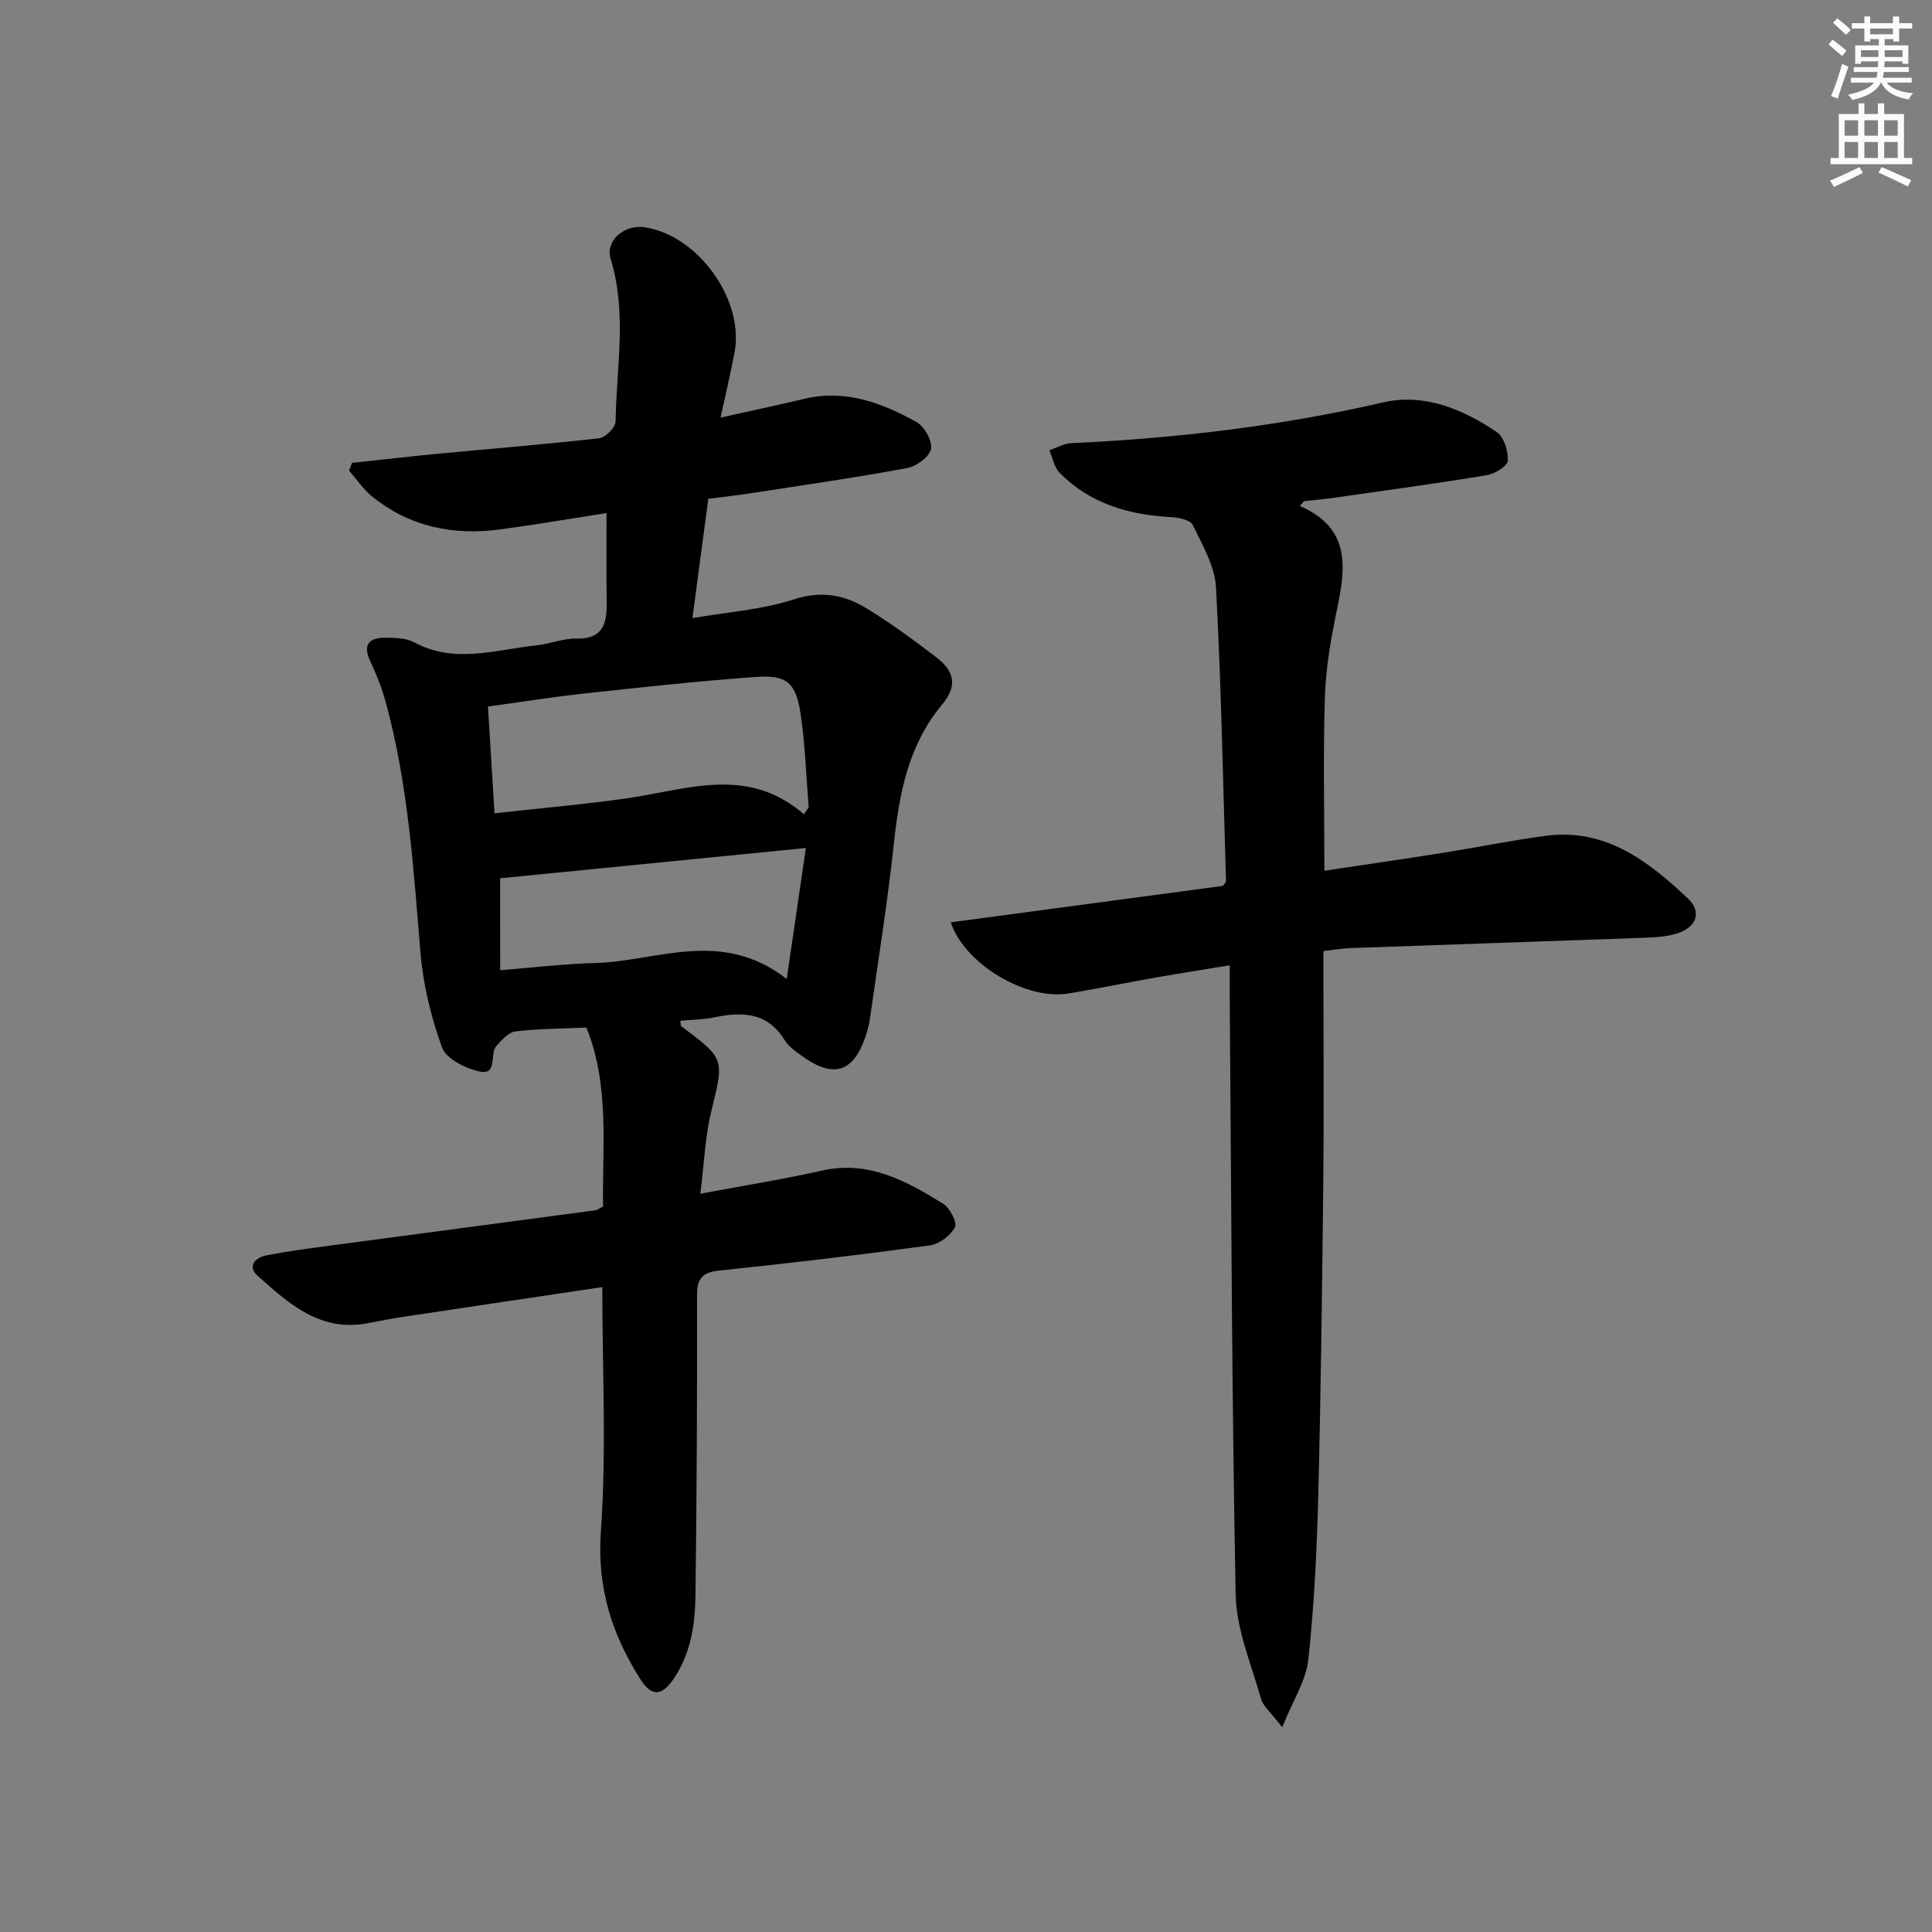
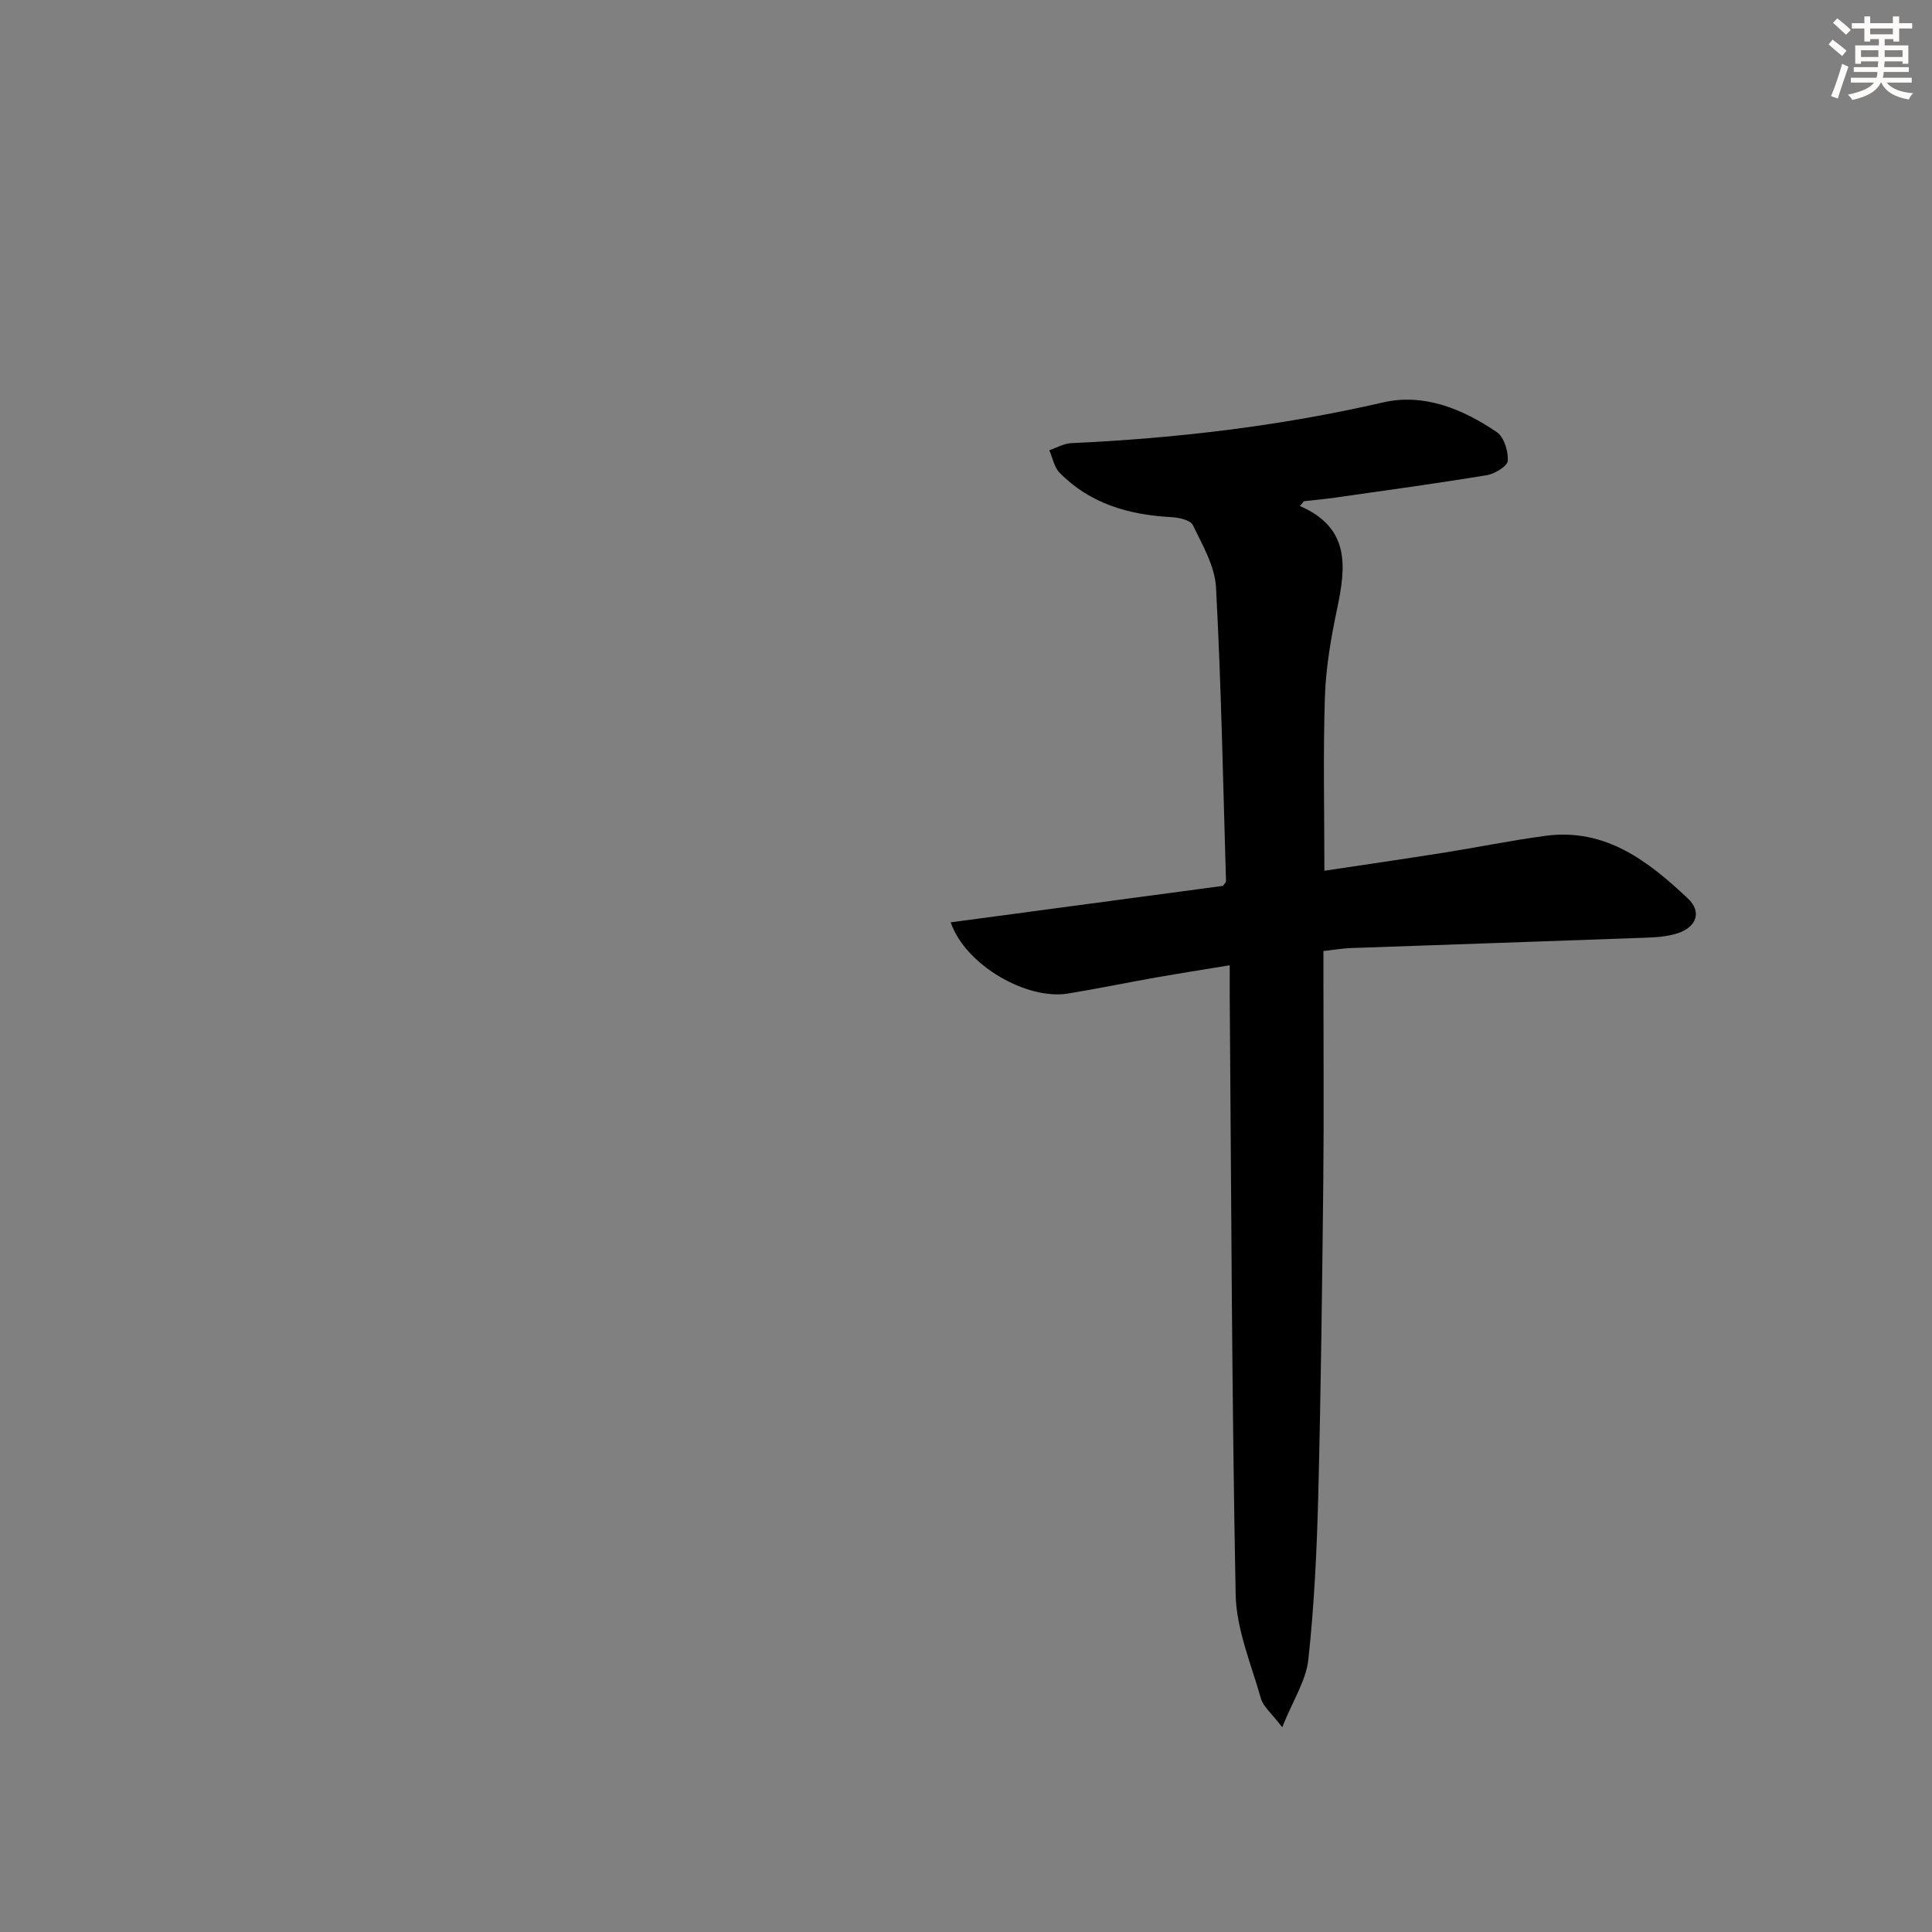
<svg xmlns="http://www.w3.org/2000/svg" enable-background="new 0 0 400 400" viewBox="0 0 400 400">
  <rect x="0" y="0" width="400" height="400" fill="#808080" stroke="none" />
-   <path d="m149.18 86.46c6.33-1.42 11.8-2.57 17.24-3.87 8.54-2.05 16.14.79 23.33 4.79 1.64.91 3.31 3.91 3 5.58-.3 1.61-2.99 3.59-4.9 3.94-10.6 1.97-21.28 3.5-31.94 5.15-2.95.46-5.92.79-9.26 1.22-1.07 8.05-2.13 16.02-3.29 24.71 7.44-1.29 14.47-1.76 20.95-3.87 5.74-1.87 10.53-.97 15.17 1.88 4.95 3.04 9.66 6.5 14.29 10.03 3.94 3.01 4.46 6.04 1.29 9.84-6.98 8.37-8.86 18.29-9.98 28.7-1.31 12.2-3.27 24.33-4.99 36.49-.18 1.3-.57 2.59-1 3.84-2.43 7-6.46 8.33-12.57 4.07-1.49-1.04-3.16-2.15-4.08-3.63-3.65-5.91-8.93-5.87-14.77-4.66-2.22.46-4.53.45-6.79.66.06.54-.02 1 .15 1.13 9.13 6.82 8.89 6.76 6.23 17.64-1.28 5.23-1.46 10.72-2.26 17.05 9.02-1.7 17.13-2.98 25.12-4.78 9.71-2.19 17.53 2.12 25.19 6.88 1.38.86 2.92 3.91 2.4 4.86-.94 1.72-3.27 3.48-5.22 3.74-14.48 1.97-29 3.69-43.54 5.2-3.66.38-4.65 1.71-4.64 5.29.05 20.66-.06 41.31-.32 61.97-.08 5.98-.93 11.87-4.41 17.11-2.47 3.71-4.61 4.02-7.02.21-5.88-9.29-8.98-18.94-8.16-30.51 1.19-16.68.3-33.5.3-50.64-13.23 1.97-26.97 4.01-40.7 6.08-2.62.39-5.23.88-7.83 1.39-9.83 1.9-16.38-4.04-22.83-9.82-2.19-1.96-.51-3.76 1.8-4.22 4.22-.83 8.5-1.39 12.77-1.96 18.43-2.47 36.86-4.89 55.28-7.36.46-.06.89-.41 1.67-.79-.19-12.39 1.41-25.03-3.45-37.06-5.1.23-9.93.23-14.68.8-1.44.17-2.87 1.79-3.97 3.03-1.44 1.63.39 6.14-3.55 5.26-2.88-.64-6.84-2.63-7.69-4.97-2.29-6.31-3.93-13.07-4.48-19.77-1.44-17.39-2.55-34.79-7.18-51.72-.78-2.84-1.86-5.64-3.13-8.31-1.71-3.58-.4-5.07 3.16-5.03 1.97.03 4.2.06 5.85.95 8.38 4.53 16.86 1.52 25.3.64 2.79-.29 5.55-1.47 8.31-1.41 5.29.12 6.29-2.86 6.25-7.16-.06-6.14-.02-12.28-.02-18.83-7.33 1.14-14.61 2.39-21.94 3.38-9.79 1.32-18.88-.52-26.68-6.88-1.8-1.47-3.13-3.51-4.68-5.29.2-.53.4-1.06.6-1.6 5.98-.64 11.96-1.33 17.95-1.9 11.09-1.06 22.19-1.94 33.25-3.2 1.29-.15 3.36-2.25 3.37-3.48.17-11.22 2.41-22.51-1.02-33.65-1.15-3.72 2.78-7.18 7.01-6.55 11.2 1.67 20.85 15.25 18.59 26.21-.8 4.07-1.73 8.1-2.85 13.2zm17.26 82.13.99-1.47c-.53-6.43-.72-12.91-1.67-19.28-.97-6.52-2.85-8.14-9.32-7.68-11.89.85-23.76 2.15-35.62 3.44-6.52.71-13 1.75-19.79 2.68.46 7.48.88 14.38 1.35 22.1 9.31-1.03 18.33-1.81 27.29-3.08 12.45-1.76 25.03-6.9 36.77 3.29zm-62.88 32.28c7.01-.55 13.26-1.33 19.53-1.48 12.92-.32 26.15-7.27 39.79 3.29 1.45-9.9 2.69-18.35 3.97-27.11-21.59 2.14-42.4 4.2-63.3 6.27.01 5.18.01 11.6.01 19.03z" fill="#000001" />
  <path d="m269.13 104.77c10.48 4.53 9.52 12.61 7.71 21.25-1.26 6-2.33 12.13-2.53 18.23-.39 11.79-.11 23.61-.11 36.03 8.44-1.27 16.59-2.45 24.72-3.74 7.05-1.12 14.06-2.56 21.13-3.5 12.35-1.63 21.22 5.26 29.42 12.99 2.94 2.78 1.78 5.91-2.15 7.2-2.16.7-4.55.84-6.85.92-20.29.75-40.58 1.41-60.87 2.14-1.64.06-3.28.35-5.6.61v5.45c0 14.17.12 28.33-.03 42.5-.23 21.48-.49 42.96-1.03 64.43-.29 11.45-.83 22.93-2.06 34.31-.47 4.33-3.17 8.42-5.41 14.02-2.24-2.95-3.94-4.28-4.41-5.96-2.02-7.12-5.09-14.32-5.23-21.54-.81-41.3-.9-82.62-1.23-123.93-.01-1.82 0-3.64 0-6.33-5.42.89-10.38 1.67-15.33 2.54-6.05 1.07-12.07 2.31-18.12 3.31-8.54 1.41-21.29-5.87-24.32-14.74 18.98-2.54 37.75-5.05 56.37-7.55.31-.46.64-.73.63-.99-.61-20.28-.98-40.57-2.07-60.82-.24-4.39-2.8-8.76-4.8-12.89-.51-1.06-2.95-1.57-4.54-1.65-8.74-.47-16.74-2.78-23.04-9.18-1.12-1.14-1.44-3.09-2.13-4.66 1.51-.51 2.99-1.4 4.52-1.47 21.78-1 43.31-3.53 64.61-8.44 8.42-1.94 16.48 1.37 23.51 6.15 1.5 1.02 2.4 3.96 2.28 5.94-.07 1.11-2.69 2.71-4.34 2.98-10.47 1.73-20.99 3.16-31.49 4.66-2.12.3-4.25.49-6.37.73-.29.35-.57.67-.84 1z" fill="#000001" />
  <g fill="#fcfbfa">
    <path d="m378.6 9.2.8-1c.9.7 1.9 1.4 2.9 2.3l-.9 1.1c-1.1-.9-2-1.7-2.8-2.4zm.5 10.7c.9-2.1 1.6-4.3 2.3-6.7.4.2.8.4 1.3.6-.7 2.1-1.5 4.3-2.2 6.6zm.4-15.2.9-.9c1 .8 2 1.6 2.8 2.4l-1 1c-1-.9-1.9-1.8-2.7-2.5zm12.5-1.3h1.2v1.4h2.7v1.1h-2.7v2.7h-1.2v-.5h-1.8v1.3h4.9v3.8h-1.2v-.5h-3.7c0 .4-.1.9-.1 1.2h5.1v1h-5.2c0 .5-.1.9-.2 1.2h6v1h-5.2c1.1 1.3 2.9 2 5.5 2.2-.4.4-.7.8-.9 1.3-2.9-.5-4.8-1.6-5.7-3.5h-.1c-.8 1.7-2.7 2.9-5.9 3.6-.2-.4-.6-.8-.9-1.1 2.8-.6 4.6-1.4 5.4-2.5h-4.8v-1h5.3c.1-.3.2-.7.2-1.2h-4.9v-1h5c0-.4 0-.8.1-1.2h-3.6v.5h-1.2v-3.8h4.9v-1.3h-1.8v.5h-1.2v-2.7h-2.6v-1.1h2.6v-1.4h1.2v1.4h4.7v-1.4zm-6.7 8.4h3.6c0-.4 0-.9 0-1.4h-3.6zm1.9-4.7h4.7v-1.2h-4.7zm6.7 3.3h-3.7v1.4h3.7z" />
-     <path d="m384.7 21.4h1.3v2.2h2.8v-2.2h1.3v2.2h4.1v9.1h1.7v1.3h-16.9v-1.3h1.7v-9.1h4.1v-2.2zm.3 13.2.7 1.2c-1.8.9-3.8 1.9-6 2.9-.2-.4-.5-.8-.8-1.3 2.4-1 4.4-2 6.1-2.8zm-3.1-6.5h2.8v-3.2h-2.8zm0 4.6h2.8v-3.3h-2.8zm4.1-4.6h2.8v-3.2h-2.8zm0 4.6h2.8v-3.3h-2.8zm3.6 1.9c2.1.9 4.1 1.8 6.1 2.7l-.7 1.3c-2.2-1.1-4.2-2-6.1-2.9zm3.3-9.7h-2.8v3.2h2.8zm-2.8 7.8h2.8v-3.3h-2.8z" />
  </g>
</svg>